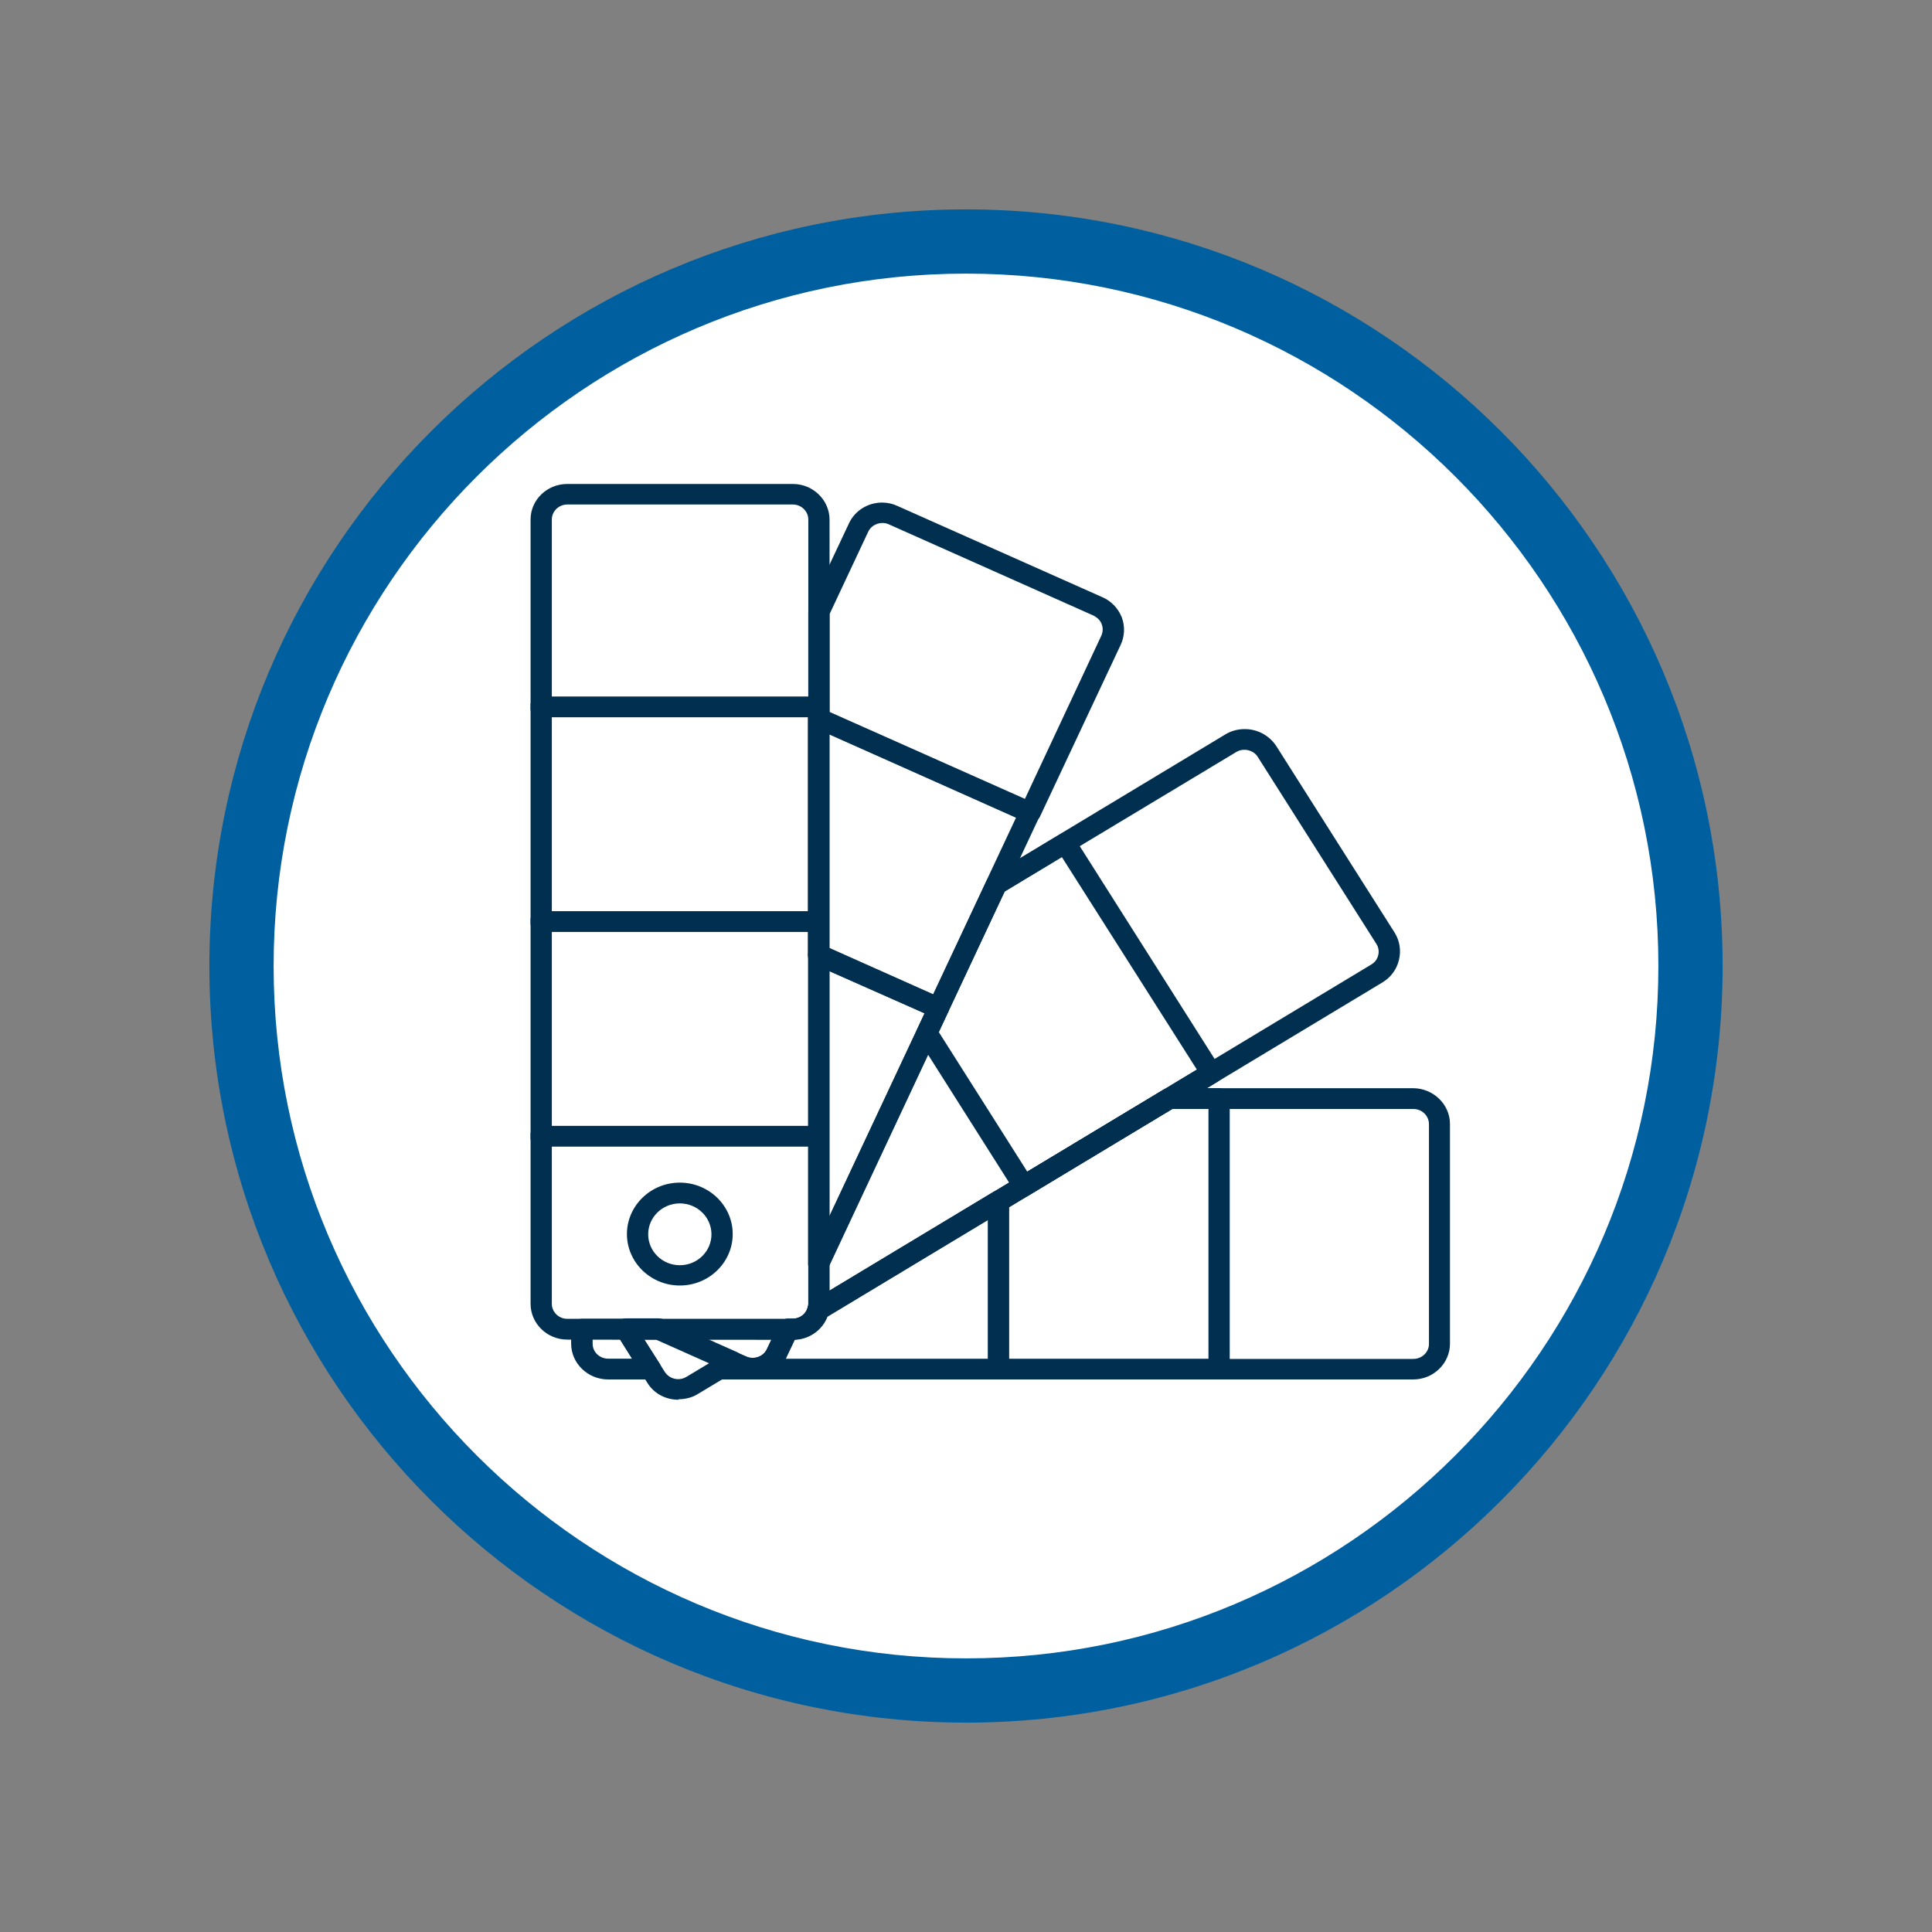
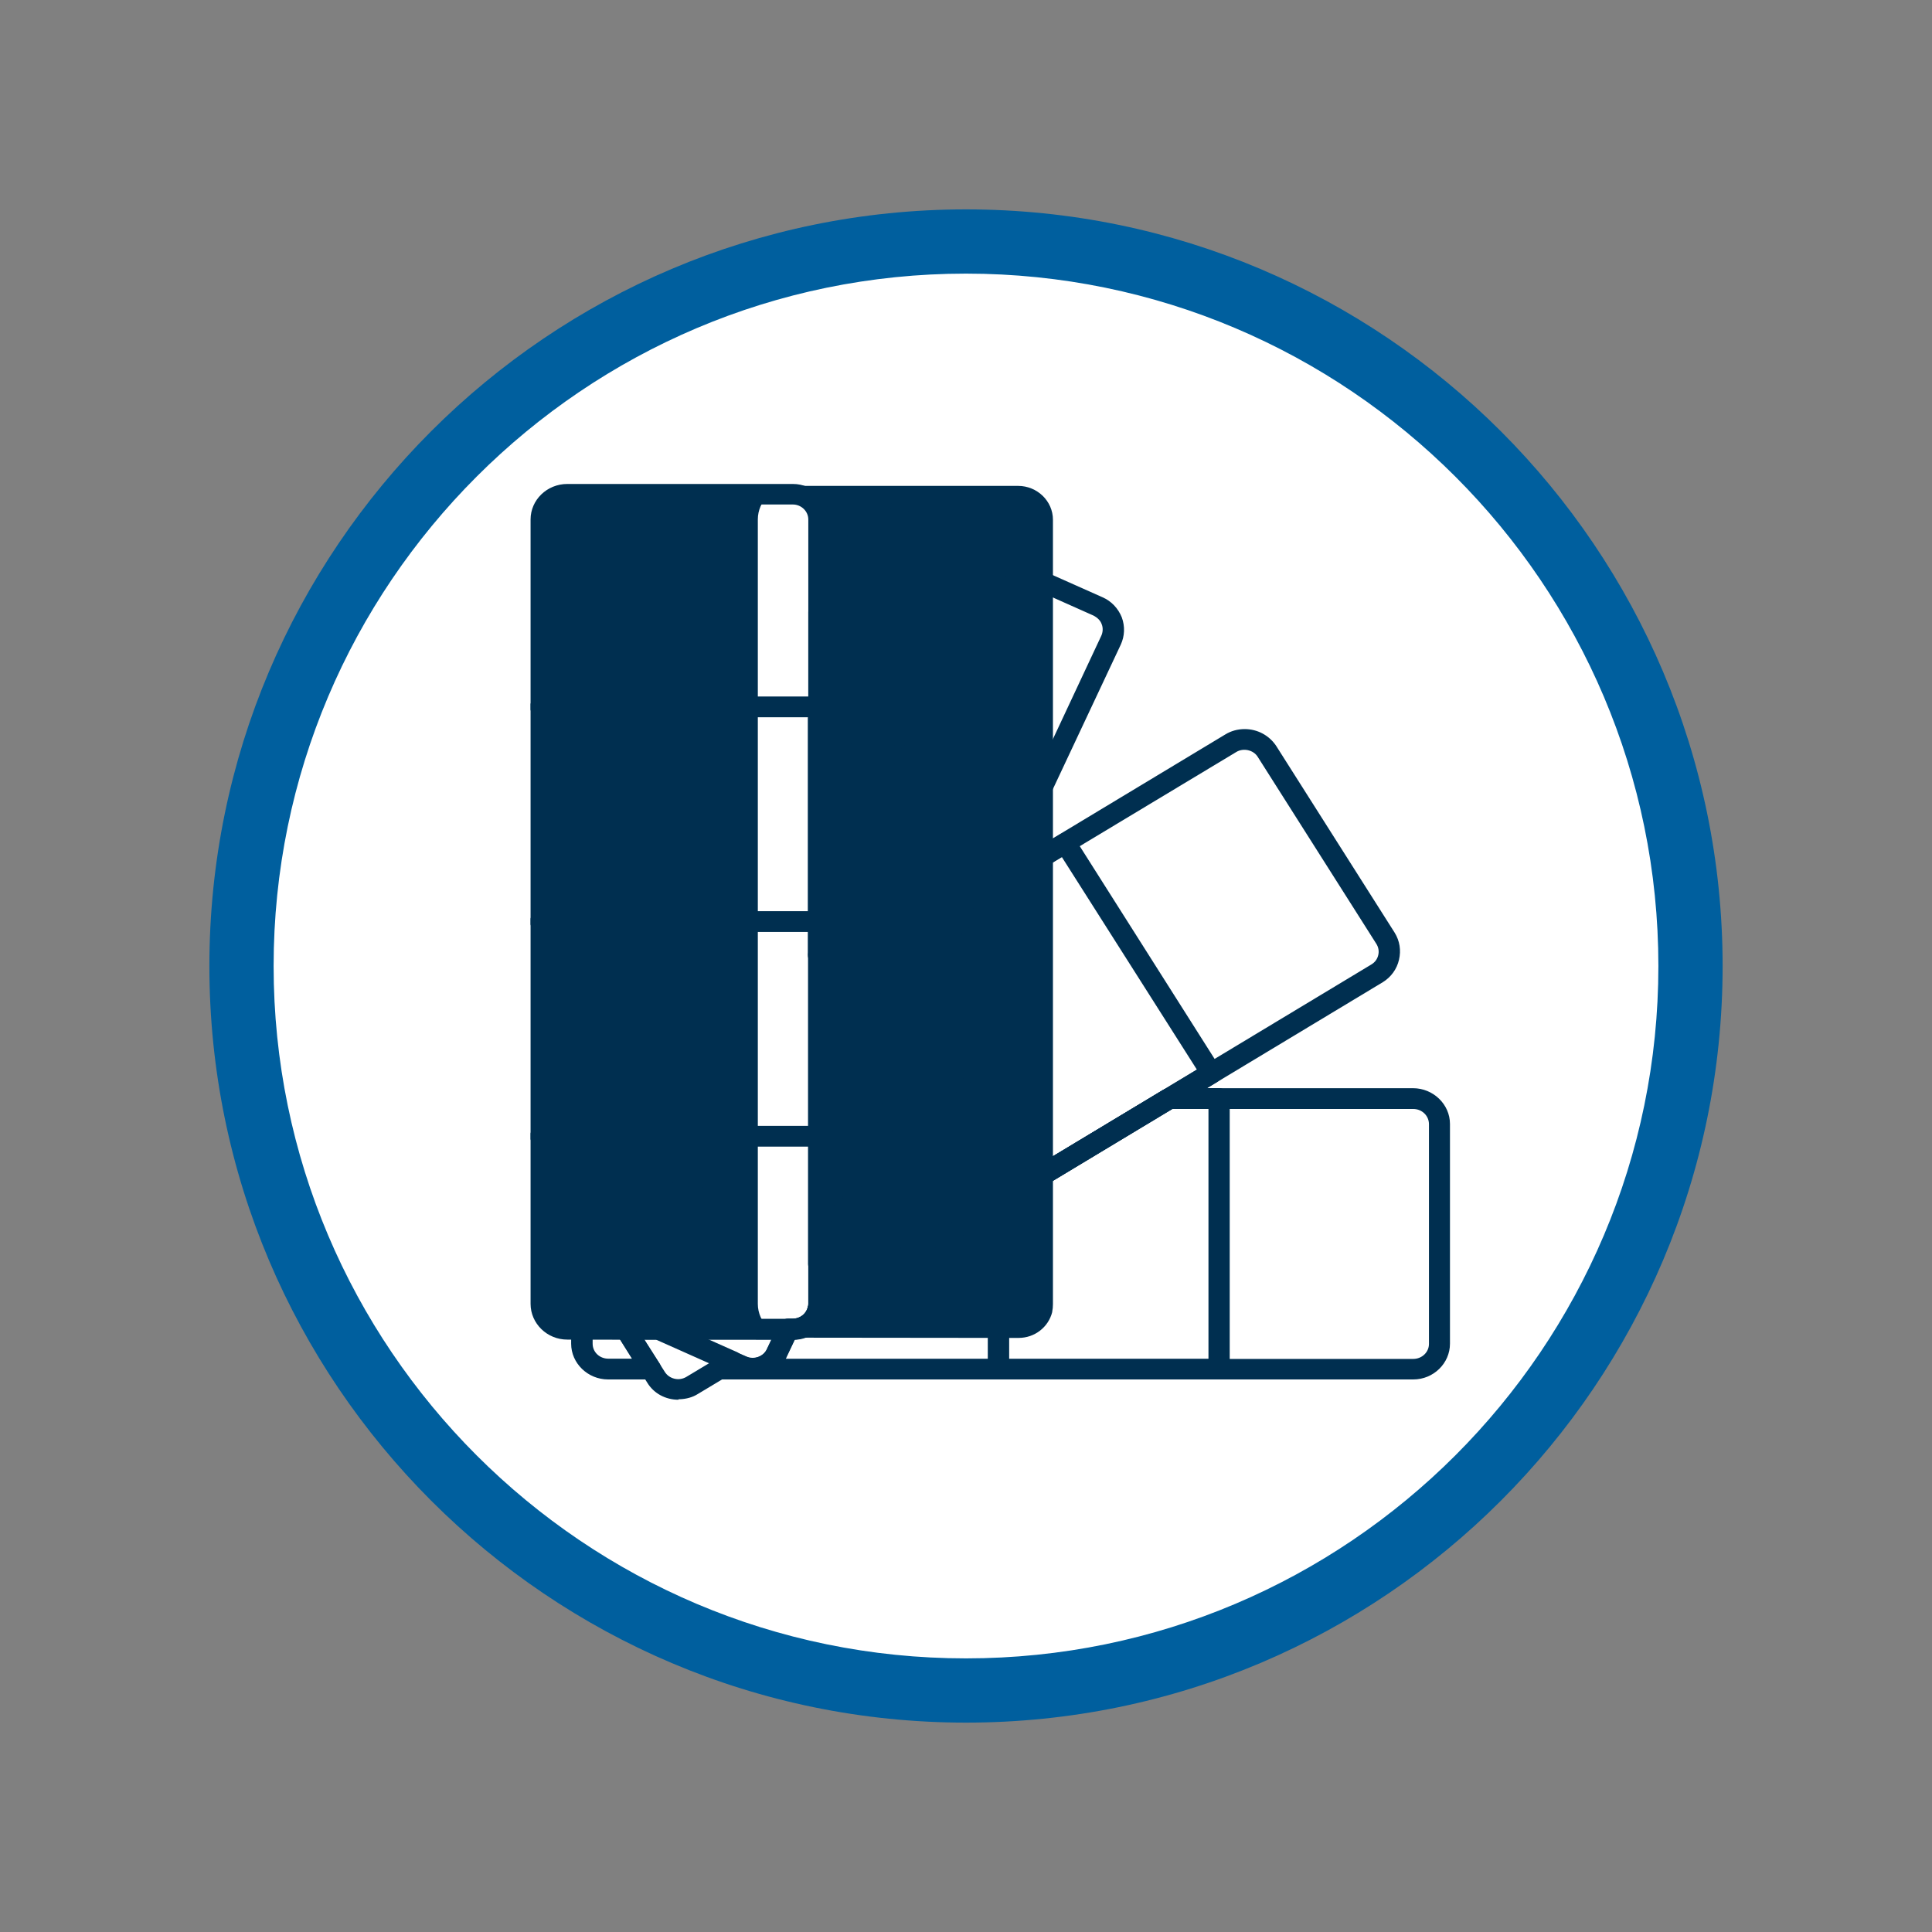
<svg xmlns="http://www.w3.org/2000/svg" viewBox="0 0 80 80">
  <rect x="0" y="0" width="80" height="80" fill="#808080" stroke="none" />
  <clipPath id="a">
    <path d="m21.97 20.03h38.07v37.94h-38.07z" />
  </clipPath>
  <path d="m40.03 70c16.57-.01 29.99-13.46 29.97-30.03s-13.46-29.99-30.03-29.97c-16.57.01-29.99 13.46-29.97 30.03.01 16.57 13.46 29.99 30.03 29.97" fill="#fff" />
  <path d="m40 71.33c-17.27 0-31.33-14.05-31.33-31.33s14.05-31.33 31.33-31.33 31.33 14.05 31.33 31.33-14.05 31.33-31.33 31.33zm0-60c-15.81 0-28.67 12.86-28.67 28.67s12.86 28.67 28.67 28.67 28.67-12.86 28.67-28.67-12.86-28.67-28.67-28.67z" fill="#005f9e" />
  <g clip-path="url(#a)" fill="#002f50">
-     <path d="m23.49 20.81c-.4 0-.72.31-.72.7v32.48c0 .39.32.7.72.7h9.34c.32 0 .62-.22.7-.53v-.02s.02-.1.02-.15v-32.48c0-.39-.32-.7-.72-.7zm9.33 34.58h-9.34c-.79 0-1.44-.63-1.44-1.4v-32.48c0-.77.64-1.39 1.44-1.39h9.34c.79 0 1.44.63 1.44 1.4v32.48c0 .11-.01.22-.03.31v.02c-.16.63-.73 1.07-1.39 1.07" />
+     <path d="m23.49 20.81c-.4 0-.72.31-.72.7v32.48c0 .39.32.7.72.7h9.34c.32 0 .62-.22.7-.53v-.02s.02-.1.02-.15v-32.48c0-.39-.32-.7-.72-.7zm9.33 34.58c-.79 0-1.44-.63-1.44-1.4v-32.48c0-.77.64-1.39 1.44-1.39h9.34c.79 0 1.44.63 1.44 1.4v32.48c0 .11-.01.22-.03.31v.02c-.16.63-.73 1.07-1.39 1.07" />
    <path d="m23.49 20.81c-.4 0-.72.31-.72.7v32.48c0 .39.32.7.72.7h9.34c.32 0 .62-.22.7-.53v-.02s.02-.1.02-.15v-32.48c0-.39-.32-.7-.72-.7zm9.33 34.58h-9.34c-.79 0-1.44-.63-1.44-1.4v-32.48c0-.77.64-1.39 1.44-1.39h9.34c.79 0 1.44.63 1.44 1.4v32.48c0 .11-.01.22-.03.31v.02c-.16.63-.73 1.07-1.39 1.07h-.01z" />
    <path d="m32.83 55.48h-.04s-9.3-.01-9.3-.01c-.84 0-1.52-.67-1.52-1.48v-32.48c0-.81.68-1.47 1.52-1.47h9.34c.84 0 1.52.67 1.52 1.48v32.48c0 .12-.01.23-.03.33s0 .02 0 .02c-.17.67-.78 1.13-1.47 1.13zm-9.34-35.28c-.75 0-1.35.59-1.35 1.31v32.48c0 .73.61 1.32 1.35 1.32h9.38c.6 0 1.12-.41 1.28-.99.02-.12.03-.22.03-.32v-32.48c0-.73-.61-1.32-1.35-1.32zm9.33 34.57h-9.34c-.44 0-.8-.35-.8-.78v-32.48c0-.43.36-.78.8-.78h9.34c.44 0 .8.35.8.78v32.48c0 .05 0 .11-.02.17s0 .02 0 .02c-.1.35-.42.59-.78.59zm-9.33-33.88c-.35 0-.64.28-.64.62v32.48c0 .34.29.62.64.62h9.34c.29 0 .54-.19.62-.46.02-.08.02-.12.02-.16v-32.48c0-.34-.29-.62-.64-.62z" />
    <path d="m33.9 29.61h-11.51c-.19 0-.36-.15-.36-.35s.16-.35.36-.35h11.5c.19 0 .36.15.36.35s-.16.35-.36.35" />
    <path d="m33.9 29.61h-11.51c-.19 0-.36-.15-.36-.35s.16-.35.36-.35h11.5c.19 0 .36.15.36.35s-.16.35-.36.35z" />
    <path d="m33.9 29.7h-11.51c-.24 0-.44-.19-.44-.43s.2-.43.44-.43h11.5c.24 0 .44.19.44.43s-.19.42-.43.43zm-11.5-.7c-.15 0-.28.12-.28.26s.12.26.28.26h11.5c.15 0 .28-.12.28-.26s-.12-.26-.28-.26z" />
    <path d="m33.9 38.51h-11.51c-.19 0-.36-.15-.36-.35s.16-.35.36-.35h11.5c.19 0 .36.15.36.35s-.16.35-.36.35" />
    <path d="m33.9 38.51h-11.51c-.19 0-.36-.15-.36-.35s.16-.35.36-.35h11.5c.19 0 .36.15.36.35s-.16.35-.36.35z" />
    <path d="m33.9 38.59h-11.51c-.24 0-.44-.19-.44-.43s.2-.43.44-.43h11.5c.24 0 .44.19.44.43s-.19.42-.43.43zm-11.5-.69c-.15 0-.28.12-.28.26s.12.26.28.26h11.5c.15 0 .28-.12.28-.26s-.12-.26-.28-.26z" />
    <path d="m33.9 47.4h-11.51c-.19 0-.36-.15-.36-.35s.16-.35.36-.35h11.5c.19 0 .36.15.36.35s-.16.35-.36.35" />
    <path d="m33.9 47.4h-11.51c-.19 0-.36-.15-.36-.35s.16-.35.36-.35h11.5c.19 0 .36.15.36.35s-.16.35-.36.35z" />
    <path d="m33.9 47.48h-11.51c-.24 0-.44-.19-.44-.43s.2-.43.44-.43h11.5c.24 0 .44.19.44.43s-.19.42-.43.43zm-11.5-.69c-.15 0-.28.12-.28.26s.12.26.28.26h11.5c.15 0 .28-.12.28-.26s-.12-.26-.28-.26z" />
    <path d="m28.15 49.74c-.77 0-1.39.6-1.39 1.36s.63 1.36 1.39 1.36 1.39-.6 1.39-1.36-.63-1.36-1.39-1.36zm0 3.4c-1.15 0-2.1-.92-2.1-2.05s.95-2.05 2.1-2.05 2.1.92 2.1 2.05-.94 2.05-2.1 2.05z" />
    <path d="m28.15 49.74c-.77 0-1.39.6-1.39 1.36s.63 1.36 1.39 1.36 1.39-.6 1.39-1.36-.63-1.36-1.39-1.36zm0 3.4c-1.15 0-2.1-.92-2.1-2.05s.95-2.05 2.1-2.05 2.1.92 2.1 2.05-.94 2.05-2.1 2.05z" />
    <path d="m28.15 53.23c-1.21 0-2.19-.96-2.19-2.13s.98-2.13 2.19-2.13 2.19.96 2.19 2.13-.98 2.13-2.19 2.13zm0-4.11c-1.12 0-2.02.88-2.02 1.97s.91 1.97 2.02 1.97 2.02-.88 2.02-1.97-.91-1.97-2.02-1.97zm0 3.43c-.81 0-1.47-.65-1.47-1.44s.66-1.44 1.47-1.44 1.47.65 1.47 1.44-.66 1.44-1.47 1.44zm0-2.72c-.72 0-1.31.57-1.31 1.28s.59 1.28 1.31 1.28 1.31-.57 1.31-1.28-.59-1.28-1.31-1.28z" />
    <path d="m32.39 56.35h26.13c.4 0 .73-.31.73-.7v-9.1c0-.39-.32-.71-.73-.71h-10.03l-14.32 8.62c-.19.54-.72.92-1.33.93l-.38.81s-.05.1-.09.15m26.14.69h-28.72c-.16 0-.3-.1-.35-.25-.04-.15.02-.31.15-.39l.51-.31c.1-.06.24-.06.35-.02l.41.18c.36.16.8 0 .96-.35l.47-1.01c.05-.12.18-.21.32-.21h.19c.33 0 .62-.22.7-.53.02-.09.08-.17.16-.23l14.52-8.74c.05-.03.12-.05.18-.05h10.12c.8 0 1.45.63 1.45 1.4v9.1c0 .78-.65 1.4-1.45 1.4" />
    <path d="m32.39 56.35h26.13c.4 0 .73-.31.73-.7v-9.1c0-.39-.32-.71-.73-.71h-10.03l-14.32 8.62c-.19.54-.72.92-1.33.93l-.38.81s-.05.1-.09.15h.01zm26.12.69h-28.72c-.16 0-.3-.1-.35-.25-.04-.15.02-.31.15-.39l.51-.31c.1-.06.24-.06.35-.02l.41.18c.36.16.8 0 .96-.35l.47-1.01c.05-.12.18-.21.32-.21h.19c.33 0 .62-.22.7-.53.02-.09.08-.17.16-.23l14.52-8.74c.05-.03.12-.05.18-.05h10.12c.8 0 1.45.63 1.45 1.4v9.1c0 .78-.65 1.4-1.45 1.4h.01z" />
    <path d="m58.51 57.12h-28.72c-.2 0-.37-.12-.42-.31-.05-.18.03-.39.19-.48l.51-.31c.11-.07.27-.09.42-.03l.41.19c.31.14.71 0 .85-.31l.48-1.01c.07-.15.23-.25.4-.25h.19c.29 0 .55-.19.62-.47.03-.11.1-.21.2-.27l14.52-8.74c.07-.04.15-.07.23-.07h10.12c.84 0 1.53.67 1.53 1.48v9.1c0 .81-.68 1.48-1.52 1.48zm-28.22-1c-.05 0-.11.01-.14.04l-.51.31c-.1.06-.15.18-.11.3.03.11.14.19.27.19h28.71c.75 0 1.37-.59 1.37-1.32v-9.1c0-.73-.61-1.32-1.37-1.32h-10.12s-.1.02-.14.04l-14.52 8.74c-.06.04-.11.1-.12.18-.1.35-.41.59-.78.59h-.19c-.11 0-.21.06-.25.16l-.48 1.02c-.18.39-.67.56-1.07.39l-.41-.18s-.08-.02-.12-.02zm28.23.31h-26.29l.07-.12c.03-.05.08-.15.08-.15l.4-.85h.05c.56-.01 1.07-.36 1.25-.88v-.03s.03-.01.03-.01l14.34-8.64h10.05c.45 0 .81.36.81.79v9.1c0 .43-.37.78-.81.78zm-26-.16h26c.36 0 .65-.28.65-.62v-9.1c0-.35-.29-.63-.65-.63h-10l-14.28 8.6c-.21.55-.74.92-1.34.95l-.36.76s0 .02-.02.04z" />
    <path d="m24.46 55.39v.25c0 .39.32.7.73.7h1.12l-.6-.96h-1.25zm2.49 1.65h-1.77c-.8 0-1.45-.63-1.45-1.4v-.6c0-.19.16-.35.36-.35h1.8c.12 0 .24.06.3.16l1.01 1.6c.05.06.09.14.09.24 0 .19-.16.35-.36.35" />
    <path d="m24.46 55.39v.25c0 .39.32.7.73.7h1.12l-.6-.96h-1.25zm2.49 1.65h-1.77c-.8 0-1.45-.63-1.45-1.4v-.6c0-.19.16-.35.36-.35h1.8c.12 0 .24.06.3.16l1.01 1.6c.05.06.09.14.09.24 0 .19-.16.35-.36.35h.01z" />
    <path d="m26.95 57.12h-1.77c-.84 0-1.53-.67-1.53-1.48v-.6c0-.23.2-.43.44-.43h1.8c.14 0 .29.08.37.2l1.02 1.6c.06.08.1.17.1.28 0 .18-.11.33-.27.4l.03.03h-.18zm-2.86-2.35c-.15 0-.28.12-.28.26v.6c0 .73.61 1.32 1.37 1.32h1.57-.01s.2-.01.2-.01c.15 0 .28-.12.28-.26 0-.07-.02-.13-.07-.19l-1.02-1.61c-.05-.07-.14-.12-.23-.12h-1.8zm2.37 1.65h-1.27c-.45 0-.82-.35-.82-.78v-.28l.06-.06h1.32l.02.04.68 1.08zm-1.92-.96v.18c0 .35.29.62.65.62h.98l-.5-.8z" />
    <path d="m41.7 56.35h8.42v-10.51h-1.63l-6.79 4.09zm8.78.69h-9.13c-.19 0-.36-.15-.36-.35v-6.96c0-.12.06-.23.17-.29l7.05-4.24c.05-.03.12-.05.18-.05h2.08c.19 0 .36.15.36.35v11.2c0 .19-.16.35-.36.35z" />
    <path d="m41.7 56.35h8.42v-10.51h-1.63l-6.79 4.09zm8.78.69h-9.13c-.19 0-.36-.15-.36-.35v-6.96c0-.12.06-.23.17-.29l7.05-4.24c.05-.03.12-.05.18-.05h2.08c.19 0 .36.15.36.35v11.2c0 .19-.16.35-.36.35z" />
    <path d="m50.48 57.12h-9.13c-.24 0-.44-.19-.44-.43v-6.96c0-.15.08-.28.21-.36l7.05-4.24c.07-.04.15-.07.23-.07h2.08c.24 0 .44.19.44.43v11.2c0 .23-.2.43-.44.43zm-2.09-11.89s-.1.02-.14.04l-7.05 4.24c-.08.05-.13.13-.13.22v6.96c0 .15.12.26.28.26h9.13c.15 0 .27-.12.27-.26v-11.2c0-.15-.12-.26-.27-.26h-2.08zm1.81 11.2h-8.58v-6.55l.04-.02 6.81-4.1h1.73v10.68zm-8.42-.16h8.26v-10.35h-1.53l-6.73 4.06v6.3z" />
-     <path d="m32.39 56.35h8.6v-5.99l-6.81 4.1c-.21.54-.72.92-1.32.93l-.38.81s-.05.1-.09.15m8.95.69h-11.55c-.16 0-.3-.1-.35-.25-.04-.15.02-.31.15-.39l.51-.31c.1-.06.24-.06.35-.02l.42.18c.36.16.8 0 .96-.35l.47-1.01c.05-.12.18-.21.32-.21h.19c.33 0 .62-.22.7-.53.02-.09.08-.17.16-.23l7.47-4.5c.11-.06.25-.06.36 0s.18.17.18.3v6.96c0 .19-.16.35-.36.35z" />
    <path d="m32.39 56.35h8.6v-5.99l-6.81 4.1c-.21.54-.72.92-1.32.93l-.38.81s-.05.1-.09.15h-.01zm8.95.69h-11.55c-.16 0-.3-.1-.35-.25-.04-.15.02-.31.15-.39l.51-.31c.1-.06.24-.06.35-.02l.42.18c.36.16.8 0 .96-.35l.47-1.01c.05-.12.18-.21.32-.21h.19c.33 0 .62-.22.7-.53.02-.09.08-.17.16-.23l7.47-4.5c.11-.06.25-.06.36 0s.18.17.18.3v6.96c0 .19-.16.35-.36.35z" />
    <path d="m41.34 57.12h-11.55c-.2 0-.37-.12-.42-.31-.05-.18.03-.39.19-.48l.51-.31c.11-.07.27-.09.42-.03l.42.18c.31.14.71 0 .85-.31l.48-1.01c.07-.15.23-.25.4-.25h.19c.29 0 .55-.19.62-.47.03-.11.1-.21.2-.27l7.47-4.5c.13-.08.31-.08.44 0 .14.08.22.22.22.37v6.96c0 .24-.2.43-.44.43zm-11.05-1c-.05 0-.11.01-.14.04l-.51.31c-.1.06-.15.18-.11.3.03.11.14.19.27.19h11.55c.15 0 .27-.12.27-.26v-6.96c0-.09-.05-.18-.14-.23-.08-.05-.19-.05-.27 0l-7.47 4.5c-.06.04-.11.1-.12.18-.1.35-.41.59-.78.59h-.19c-.1 0-.21.06-.25.16l-.48 1.02c-.18.39-.67.56-1.07.39l-.42-.18s-.08-.02-.12-.02zm10.79.31h-8.68v-.09l-.06-.04c.03-.05.09-.15.09-.15l.4-.85h.05c.55-.01 1.05-.36 1.24-.88v-.03s.03-.01.03-.01l6.93-4.18v6.21zm-8.54-.16h8.37v-5.77l-6.66 4.01c-.22.54-.75.92-1.33.95l-.36.76s0 .02-.02.04z" />
    <path d="m34.26 29.53 8.22 3.66 3.19-6.82c.08-.17.09-.37.02-.54-.06-.17-.21-.31-.38-.4l-8.48-3.78c-.36-.16-.8 0-.96.35l-1.61 3.42v4.1h-.01zm8.4 4.46s-.1 0-.15-.03l-8.75-3.9c-.13-.05-.21-.18-.21-.31v-4.4s.01-.1.03-.14l1.64-3.49c.23-.5.74-.82 1.31-.82.21 0 .41.04.59.13l8.49 3.78c.35.15.62.43.76.79.13.36.12.73-.04 1.07l-3.35 7.13c-.06.13-.19.21-.32.21" />
    <path d="m34.26 29.53 8.22 3.66 3.19-6.82c.08-.17.09-.37.02-.54-.06-.17-.21-.31-.38-.4l-8.48-3.78c-.36-.16-.8 0-.96.35l-1.61 3.42v4.1h-.01zm8.4 4.46s-.1 0-.15-.03l-8.75-3.9c-.13-.05-.21-.18-.21-.31v-4.4s.01-.1.03-.14l1.64-3.49c.23-.5.74-.82 1.31-.82.21 0 .41.04.59.13l8.49 3.78c.35.15.62.43.76.79.13.36.12.73-.04 1.07l-3.35 7.13c-.06.13-.19.21-.32.21z" />
    <path d="m42.66 34.08h-.08v-.02s-.08-.02-.11-.04l-8.75-3.89c-.15-.06-.25-.22-.25-.39v-4.4s.01-.12.04-.18l1.64-3.48c.24-.53.78-.87 1.38-.87.22 0 .44.05.63.14l8.49 3.78c.37.16.65.46.8.83.14.38.12.78-.04 1.13l-3.35 7.13c-.08.15-.23.25-.4.25zm-6.13-13.11c-.53 0-1.02.3-1.23.77l-1.64 3.49s-.02.07-.03.11v4.4c0 .1.06.2.16.24l8.76 3.9s.09.03.12.03h.07c.08-.02.14-.08.18-.15l3.34-7.13c.15-.31.16-.67.04-1.01-.13-.33-.38-.6-.71-.74l-8.5-3.78c-.17-.08-.36-.12-.56-.12zm6 12.32-.07-.03-8.33-3.71.07-.07v-4.1s1.62-3.42 1.62-3.42c.18-.39.67-.56 1.07-.38l8.48 3.78c.2.1.35.26.42.44.07.19.06.4-.02.6l-3.23 6.9zm-8.18-3.81 8.09 3.6 3.16-6.75c.07-.15.08-.33.02-.48-.05-.15-.17-.27-.34-.36l-8.48-3.78c-.31-.14-.71 0-.85.31l-1.6 3.41z" />
    <path d="m34.26 39.31 4.43 1.98 3.5-7.46-7.92-3.53v9.01zm4.6 2.77s-.1-.01-.15-.03l-4.97-2.2c-.13-.05-.21-.18-.21-.31v-9.78c0-.12.06-.23.16-.29.11-.06.23-.08.33-.02l8.75 3.9c.18.08.26.28.17.45l-3.79 8.1c-.04.09-.11.15-.19.18-.04.01-.09.02-.13.02" />
    <path d="m34.26 39.31 4.43 1.98 3.5-7.46-7.92-3.53v9.01zm4.6 2.77s-.1-.01-.15-.03l-4.97-2.2c-.13-.05-.21-.18-.21-.31v-9.78c0-.12.06-.23.16-.29.11-.06.23-.08.33-.02l8.75 3.9c.18.08.26.28.17.45l-3.79 8.1c-.04.09-.11.15-.19.18-.04.01-.09.02-.13.02h.01z" />
    <path d="m38.85 42.17h-.2l.04-.04s-.01 0-.02 0l-4.97-2.2c-.15-.06-.25-.22-.25-.39v-9.78c0-.14.07-.28.2-.36s.29-.09.42-.03l8.75 3.9c.11.04.19.13.23.24s.03.22-.02.33l-3.79 8.09c-.06.11-.14.19-.24.23-.06.02-.11.03-.16.03zm-4.96-12.68c-.06 0-.11.02-.15.04-.08.05-.12.13-.12.22v9.78c0 .1.06.2.16.24l4.97 2.2s.09.02.13.03h.04s.04 0 .05 0c.06-.02.11-.07.14-.14l3.79-8.09c.03-.07.04-.14.01-.2-.02-.06-.07-.12-.14-.14l-8.76-3.9s-.08-.03-.11-.03zm4.83 11.9-4.55-2.03v-9.19l8.11 3.61-.04.07-3.53 7.53zm-4.38-2.14 4.3 1.92 3.43-7.31-7.73-3.45z" />
    <path d="m34.26 40.06v10.66l4.13-8.82-4.13-1.83zm-.36 12.61h-.08c-.16-.03-.28-.17-.28-.33v-12.79c0-.12.06-.23.16-.29.11-.06.23-.08.33-.02l4.96 2.21c.18.08.26.28.17.46l-4.97 10.59c-.06.13-.18.21-.32.21" />
    <path d="m34.26 40.06v10.66l4.13-8.82-4.13-1.83zm-.36 12.61h-.08c-.16-.03-.28-.17-.28-.33v-12.79c0-.12.06-.23.16-.29.11-.06.23-.08.33-.02l4.96 2.21c.18.08.26.28.17.46l-4.97 10.59c-.06.13-.18.21-.32.21v-.03z" />
    <path d="m33.89 52.78h-.11v-.04c-.18-.05-.32-.22-.32-.41v-12.79c0-.14.07-.28.2-.36.14-.08.29-.09.42-.03l4.96 2.21c.11.04.19.13.23.23.04.11.04.23-.02.34l-4.96 10.59c-.08.16-.23.25-.4.25zm.01-.19h.11c.05-.02.1-.07.13-.13l4.96-10.59c.03-.07.04-.15.01-.21s-.08-.11-.14-.14l-4.97-2.21c-.08-.04-.17-.03-.26.02-.08.05-.12.13-.12.22v12.79c0 .12.09.23.21.25h.06zm.28-1.5v-11.03h.09l.03-.06 4.21 1.87-.04.07zm.16-10.89v10.17l3.95-8.41-3.95-1.75z" />
    <path d="m34.26 52.39v1.21l22.56-13.59c.35-.21.44-.65.24-.97l-4.91-7.74c-.21-.32-.67-.43-1-.23l-9.61 5.79-7.29 15.53zm-.39 2.19c-.08 0-.15-.02-.22-.06-.12-.09-.17-.23-.13-.37.01-.04.02-.1.02-.15v-1.67s.01-.1.03-.14l7.36-15.7c.03-.06.08-.12.14-.15l9.69-5.84c.23-.14.49-.21.76-.21.51 0 .96.25 1.23.66l4.91 7.74c.41.66.21 1.52-.46 1.93l-23.14 13.93c-.05.03-.12.05-.18.05" />
    <path d="m34.26 52.39v1.21l22.56-13.59c.35-.21.44-.65.24-.97l-4.91-7.74c-.21-.32-.67-.43-1-.23l-9.61 5.79-7.29 15.53zm-.39 2.19c-.08 0-.15-.02-.22-.06-.12-.09-.17-.23-.13-.37.01-.04.02-.1.02-.15v-1.67s.01-.1.03-.14l7.36-15.7c.03-.06.08-.12.14-.15l9.69-5.84c.23-.14.49-.21.76-.21.51 0 .96.25 1.23.66l4.91 7.74c.41.66.21 1.52-.46 1.93l-23.14 13.93c-.05.03-.12.05-.18.05v-.02z" />
    <path d="m33.88 54.68h-.05v-.02c-.09 0-.16-.03-.22-.08-.15-.11-.21-.29-.16-.46.01-.05.02-.09.02-.13v-1.67s.02-.12.04-.18l7.36-15.7c.04-.09.1-.15.18-.19l9.69-5.84c.23-.14.5-.22.8-.22.53 0 1.01.26 1.3.69l4.91 7.74c.21.34.27.73.18 1.12s-.33.72-.67.93l-23.14 13.94c-.07.04-.15.07-.23.07zm17.65-24.31c-.27 0-.5.06-.71.19l-9.69 5.84s-.08.06-.11.12l-7.36 15.7s-.02.08-.03.12v1.66c0 .05 0 .11-.02.17-.03.11 0 .21.1.28.05.03.11.05.17.05h.05v.02s.07-.02.1-.04l23.14-13.93c.31-.19.52-.48.6-.83.08-.34.02-.69-.16-.99l-4.91-7.74c-.25-.39-.69-.62-1.16-.62zm-17.35 23.37v-1.27h-.06l.05-.12 7.3-15.55h.02s9.61-5.8 9.61-5.8c.37-.23.88-.11 1.11.25l4.91 7.74c.11.18.15.39.1.6s-.18.38-.36.49zm.16-1.35v1.07l22.44-13.52c.15-.09.25-.22.29-.39.04-.16.01-.33-.08-.47l-4.91-7.74c-.18-.29-.6-.38-.89-.2l-9.59 5.77-7.26 15.47z" />
    <path d="m26.53 55.39.93 1.47c.21.32.67.43.99.23l1.08-.65-2.35-1.05h-.66zm1.56 2.49c-.5 0-.96-.25-1.22-.67l-1.26-2c-.06-.11-.08-.24 0-.35.06-.11.18-.18.31-.18h1.37s.1.01.15.03l3.02 1.35c.12.05.19.16.21.29 0 .13-.05.25-.16.31l-1.65.99c-.23.14-.49.21-.76.21" />
    <path d="m26.53 55.39.93 1.47c.21.32.67.43.99.23l1.08-.65-2.35-1.05h-.66zm1.56 2.49c-.5 0-.96-.25-1.22-.67l-1.26-2c-.06-.11-.08-.24 0-.35.06-.11.18-.18.31-.18h1.37s.1.01.15.03l3.02 1.35c.12.05.19.16.21.29 0 .13-.05.25-.16.31l-1.65.99c-.23.14-.49.21-.76.21h-.01z" />
    <path d="m28.09 57.96c-.53 0-1.02-.26-1.29-.71l-1.26-2c-.09-.15-.09-.31 0-.44.08-.13.23-.22.38-.22h1.37s.12.01.18.04l3.03 1.35c.15.07.24.2.25.36 0 .17-.07.31-.2.39l-1.65.99c-.22.14-.48.21-.76.22h-.04zm-.81-3.19h-1.36c-.1 0-.19.06-.24.14-.08.11-.03.22 0 .26l1.26 2c.24.39.65.62 1.12.63h.01s.03-.01.03-.01c.27 0 .51-.06.71-.19l1.65-.99c.08-.05.12-.14.12-.24 0-.09-.07-.18-.16-.22l-3.02-1.35s-.09-.02-.13-.03zm.8 2.5c-.06 0-.12 0-.19-.02-.21-.05-.39-.17-.5-.35l-.93-1.47.06-.04v-.09h.69s2.5 1.12 2.5 1.12l-1.21.73c-.12.08-.26.12-.41.12zm-1.4-1.8.85 1.34c.09.14.23.24.4.28s.34.01.48-.07l.95-.57-2.2-.98z" />
    <path d="m38.78 42.75 3.73 5.88 7.16-4.32-5.68-8.94-2.46 1.48-2.76 5.89h.01zm3.62 6.7h-.09c-.09-.02-.17-.08-.22-.15l-4.02-6.34c-.06-.1-.08-.23-.02-.32l2.88-6.15c.03-.06.08-.12.14-.15l2.85-1.72c.08-.04.17-.06.27-.04.09.02.17.08.22.15l6.04 9.53c.11.16.05.38-.12.47l-7.76 4.67c-.05.03-.12.05-.18.05" />
    <path d="m38.78 42.75 3.73 5.88 7.16-4.32-5.68-8.94-2.46 1.48-2.76 5.89h.01zm3.62 6.7h-.09c-.09-.02-.17-.08-.22-.15l-4.02-6.34c-.06-.1-.08-.23-.02-.32l2.88-6.15c.03-.06.08-.12.14-.15l2.85-1.72c.08-.04.17-.06.27-.04.09.02.17.08.22.15l6.04 9.53c.11.16.05.38-.12.47l-7.76 4.67c-.05.03-.12.05-.18.05z" />
    <path d="m42.4 49.54h-.09c-.13-.04-.23-.11-.29-.2l-4.01-6.33c-.08-.12-.09-.28-.02-.41l2.88-6.15c.04-.09.1-.15.18-.19l2.84-1.71c.1-.06.22-.08.33-.05.12.03.22.1.27.19l6.04 9.53c.06.09.08.21.06.32-.03.11-.1.21-.2.27l-7.76 4.67c-.07.04-.15.07-.23.07zm1.72-14.89c-.07 0-.12.02-.15.04l-2.85 1.72s-.08.06-.11.12l-2.88 6.15c-.04.07-.03.17.02.24l4.02 6.34c.03.05.1.1.17.12h.14s.05-.02.07-.03l7.76-4.67c.07-.04.11-.1.13-.17s0-.14-.04-.19l-6.04-9.53c-.03-.05-.09-.1-.17-.12-.02 0-.04 0-.06 0zm-1.63 14.09-.04-.07-3.71-5.85h-.09l.05-.12 2.77-5.92h.02s2.53-1.53 2.53-1.53l.04.07 5.72 9.01-.07.04-7.22 4.36zm-3.62-6.01 3.67 5.79 7.02-4.23-5.59-8.8-2.37 1.43-2.73 5.82z" />
  </g>
</svg>